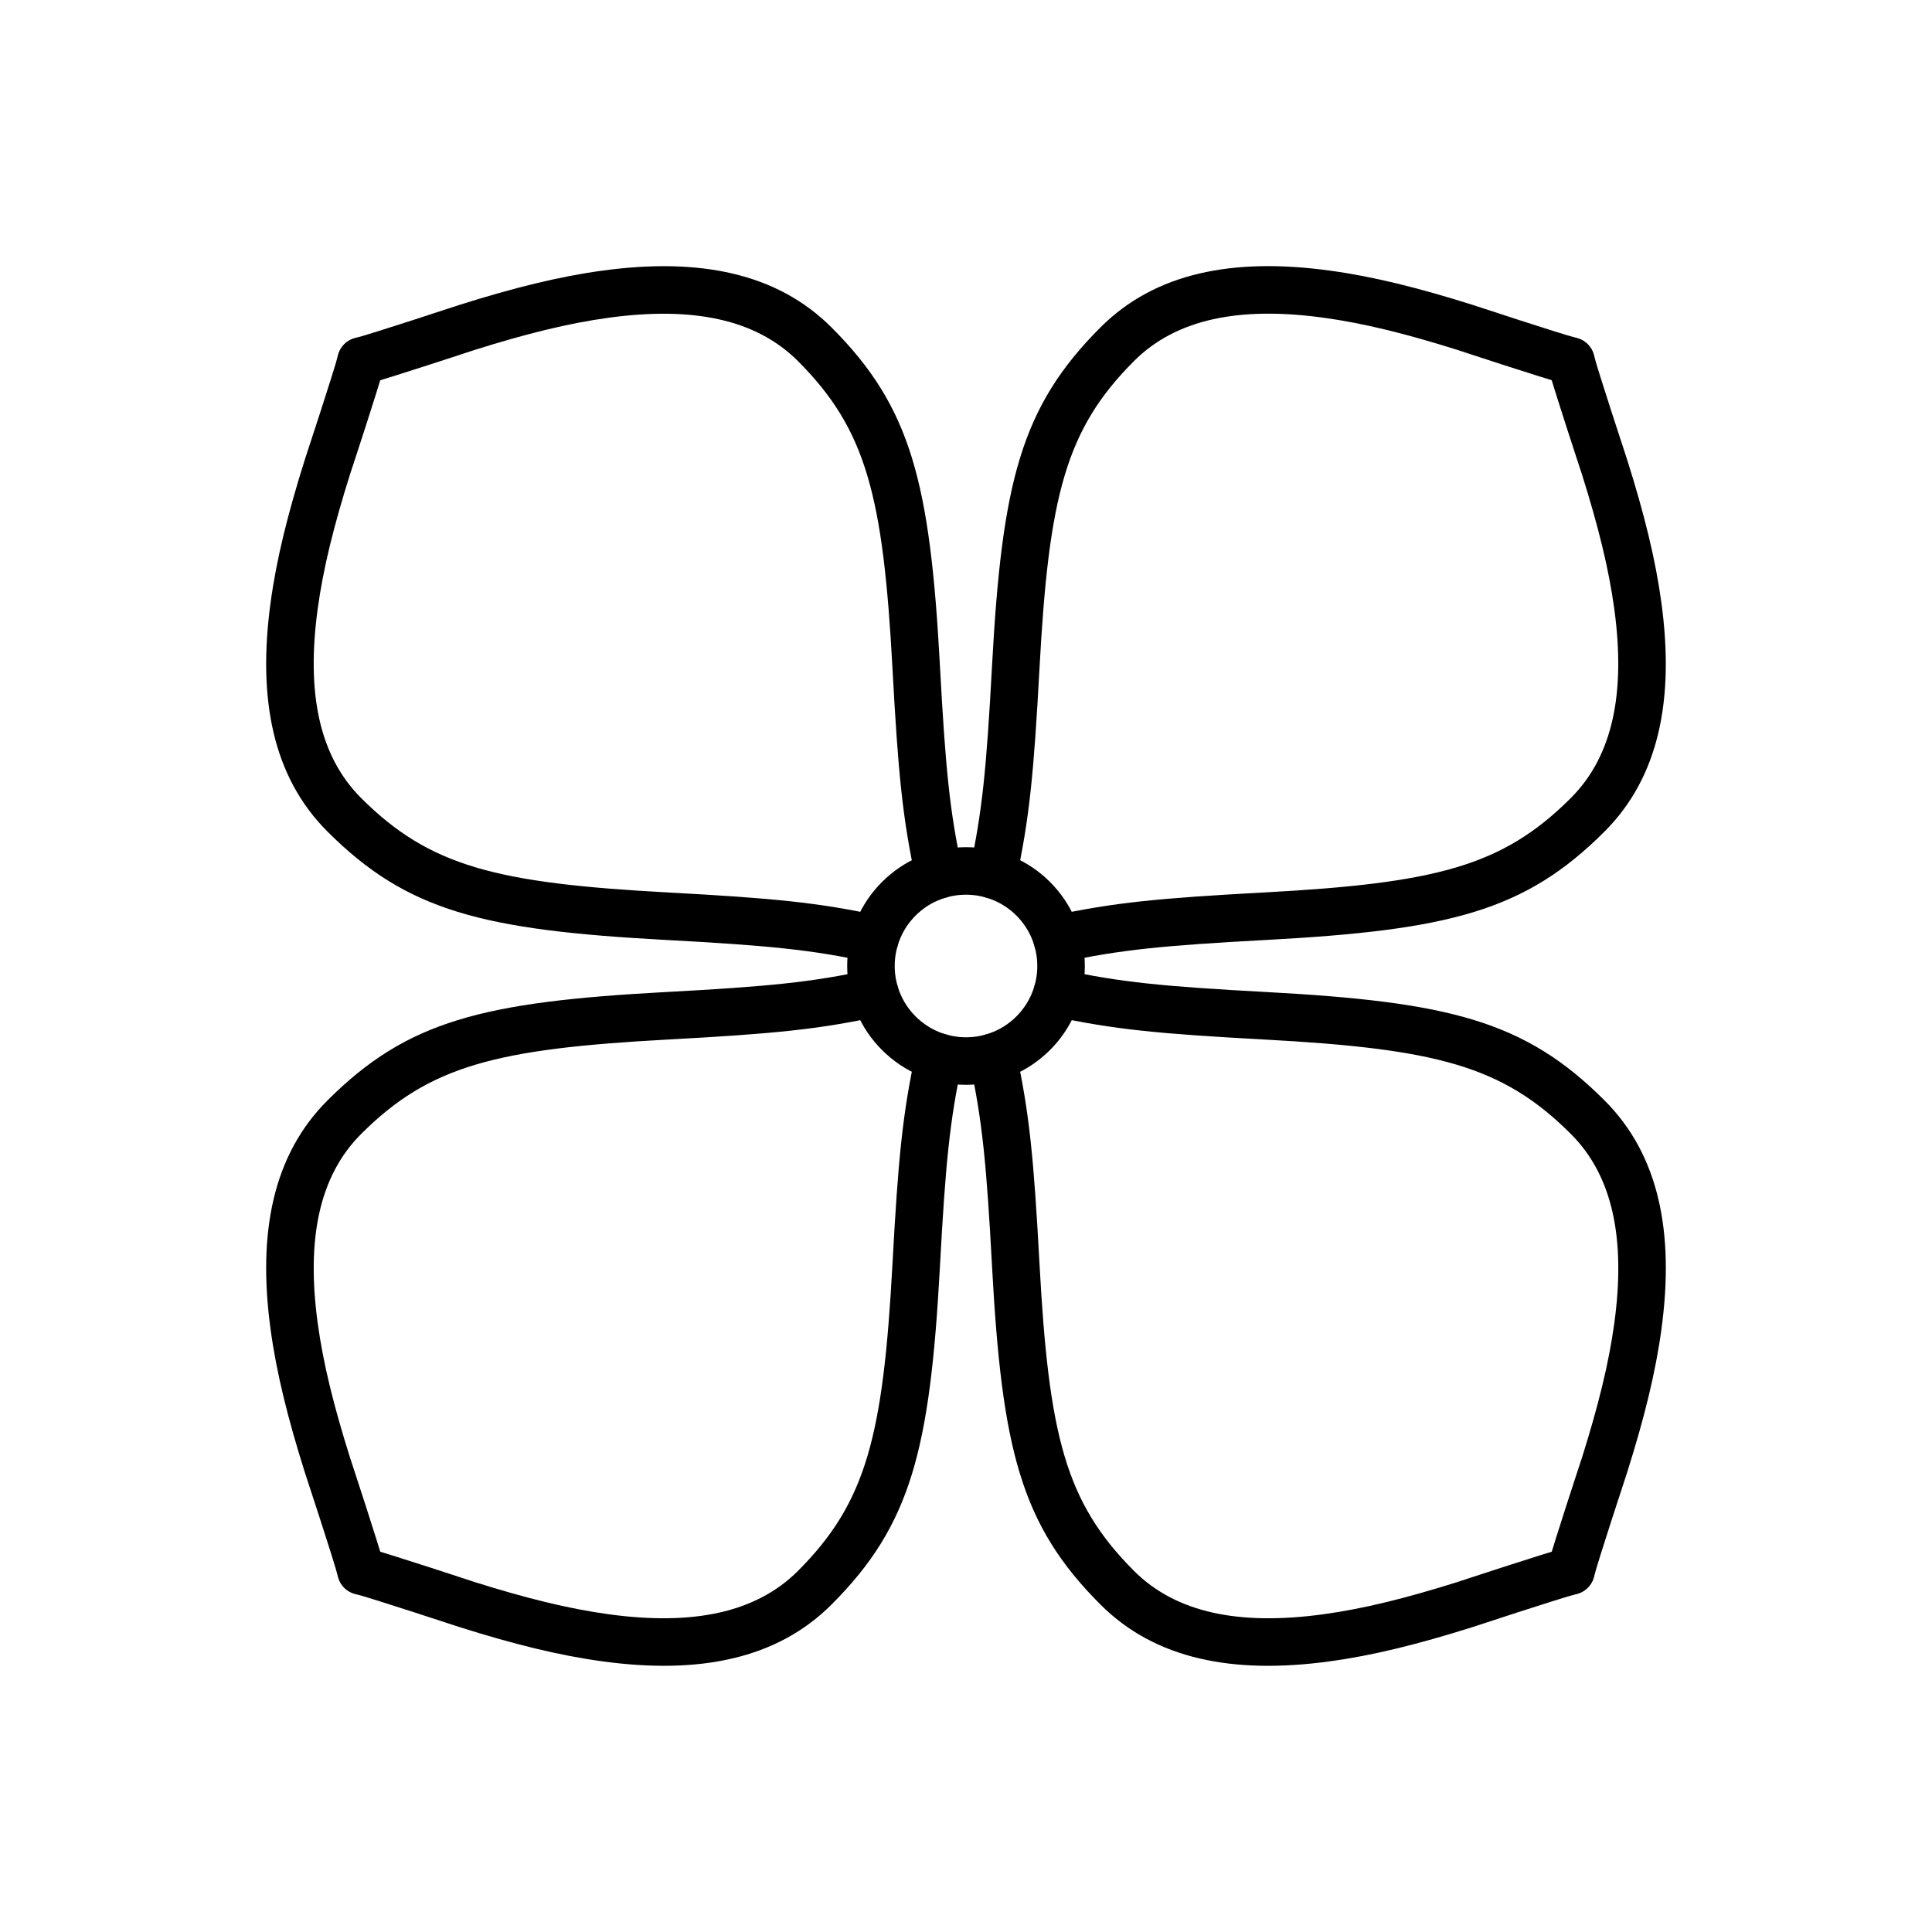
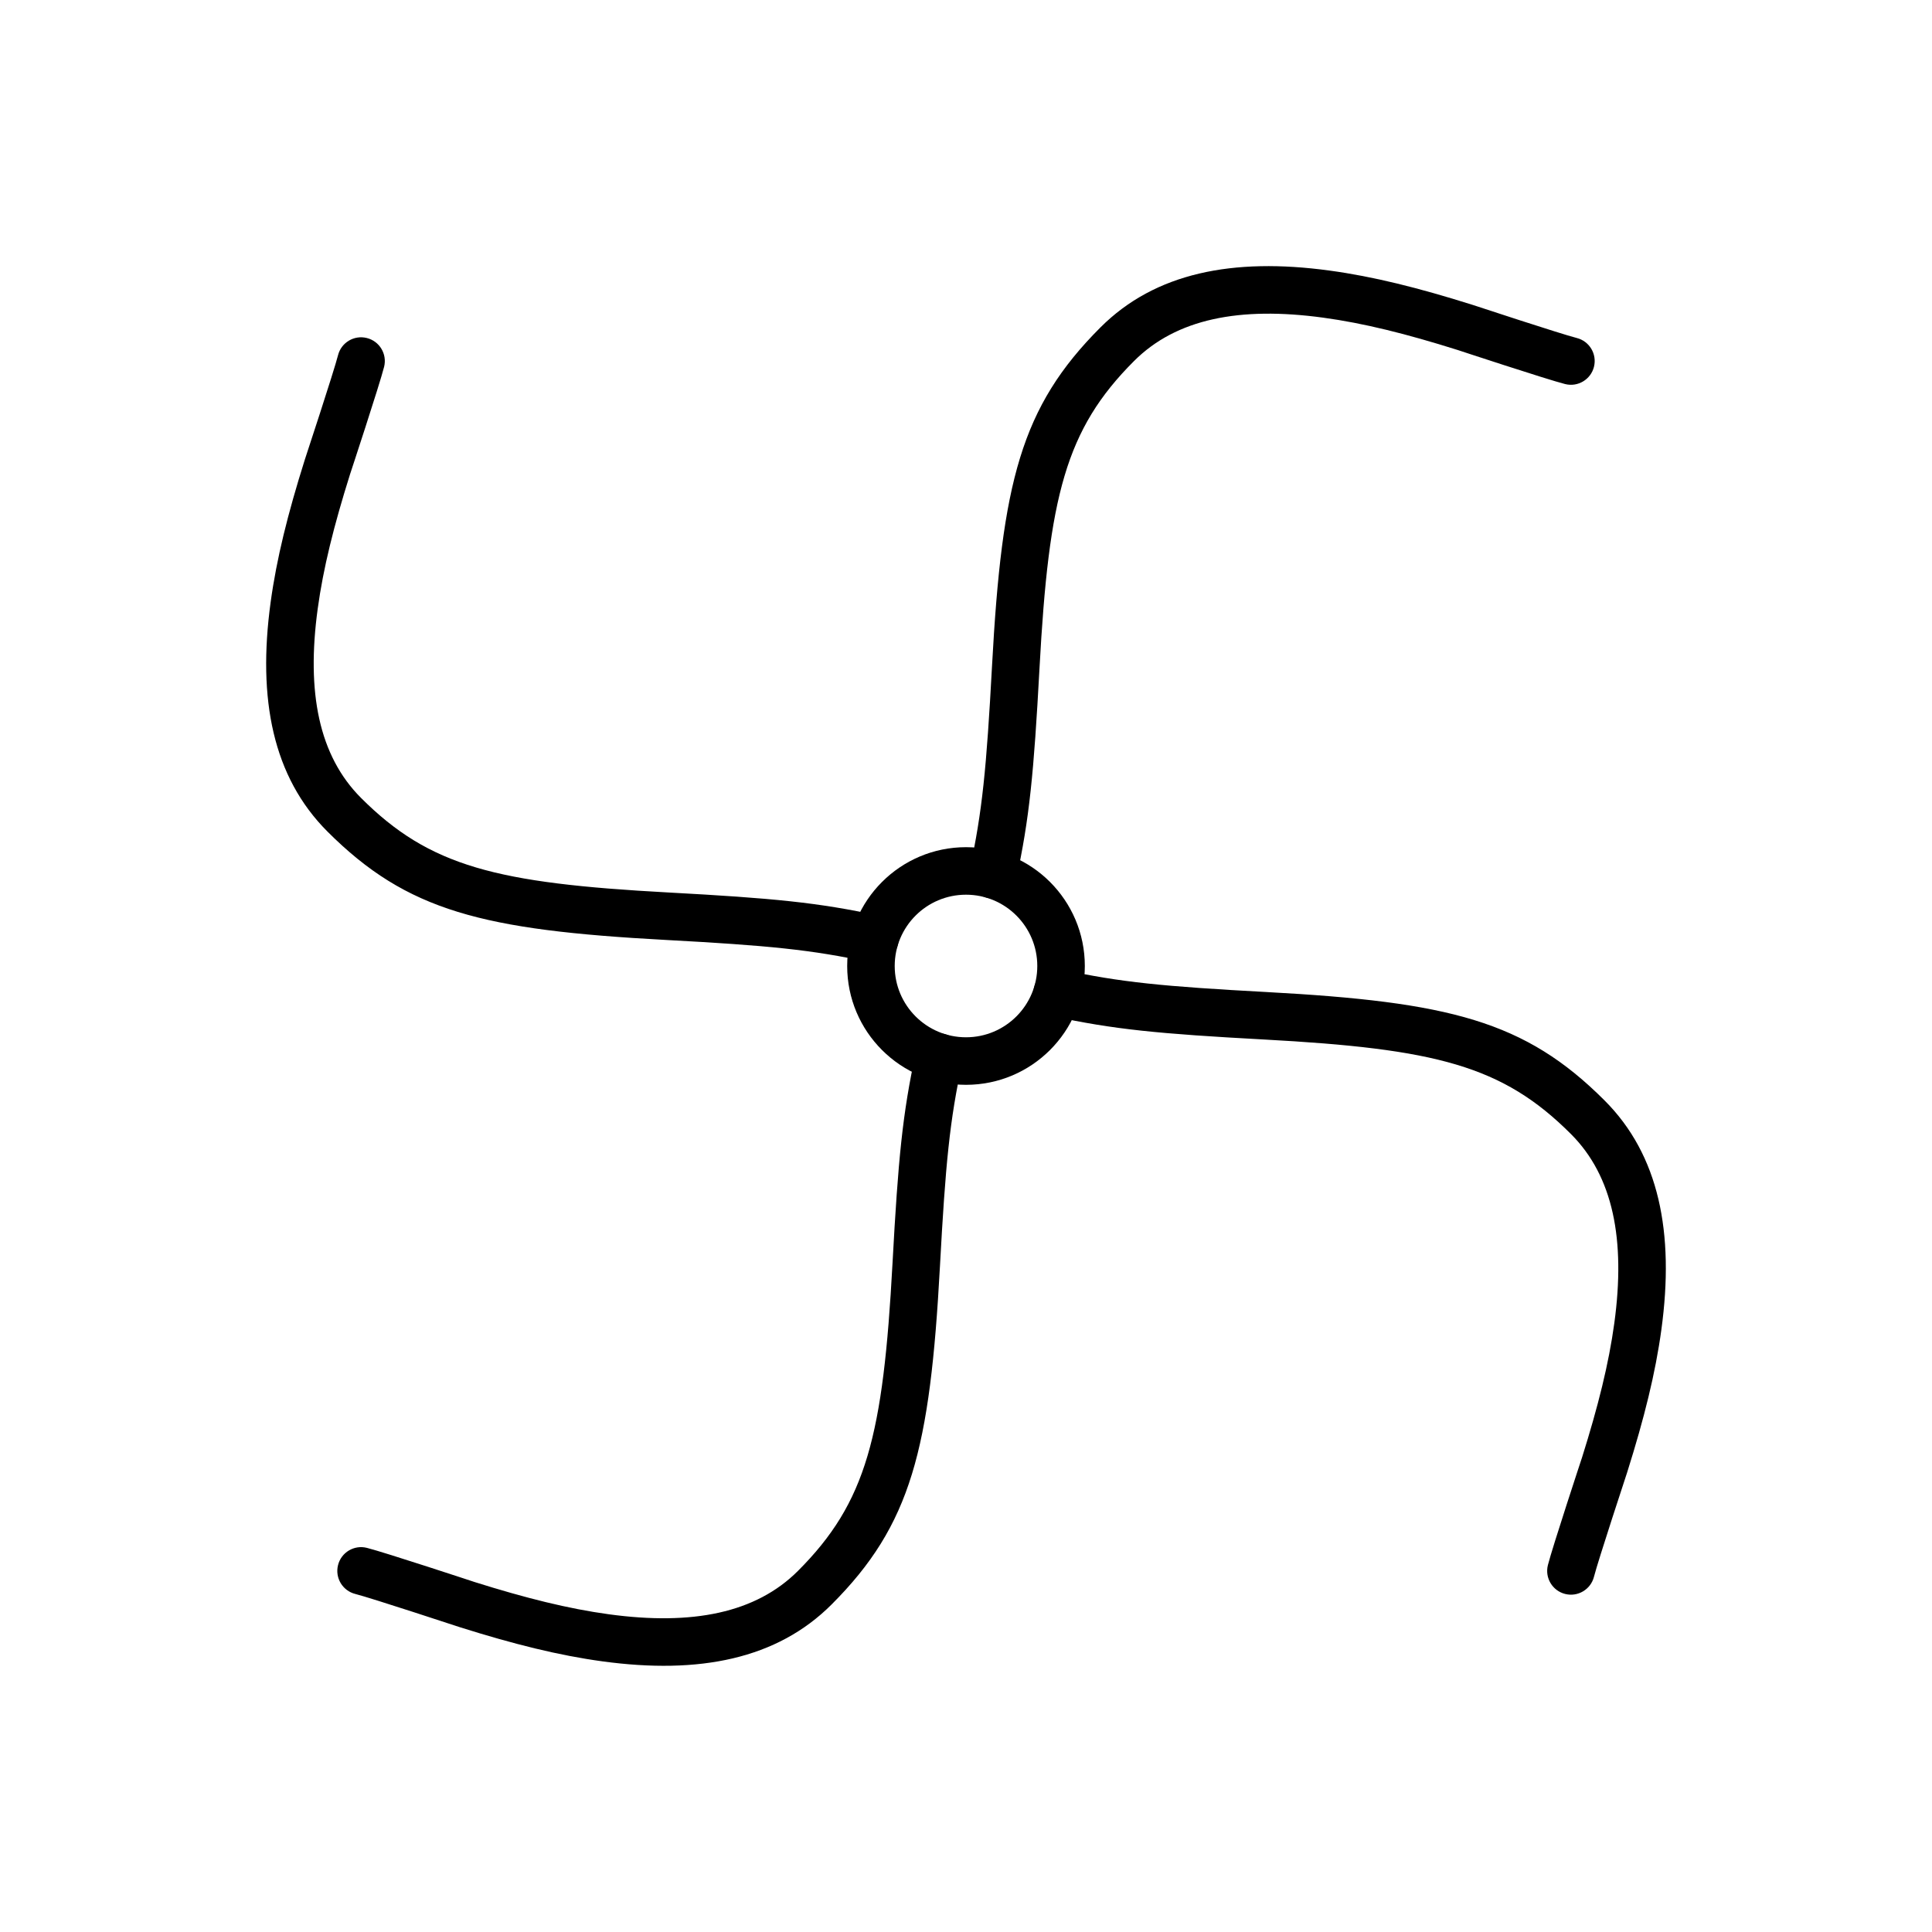
<svg xmlns="http://www.w3.org/2000/svg" fill="#000000" width="800px" height="800px" version="1.1" viewBox="144 144 512 512">
  <g fill-rule="evenodd">
-     <path d="m479.55 393.1c48.551-2.629 68.559-7.621 89.66-28.723 14.461-14.461 18.57-35.055 15.066-60.727-1.578-11.586-4.547-23.484-9.035-37.734-0.086-0.281-7.769-23.559-8.828-27.766-0.852-3.371-4.273-5.418-7.648-4.566-3.371 0.848-5.418 4.269-4.566 7.644 1.188 4.719 9.09 28.66 9.031 28.469 4.289 13.633 7.102 24.902 8.57 35.656 3.023 22.156-0.328 38.949-11.496 50.117-18.172 18.172-35.863 22.586-81.434 25.051-27.699 1.5-39.82 2.656-56.051 6.203-3.398 0.742-5.551 4.098-4.809 7.496s4.098 5.551 7.496 4.809c15.355-3.356 27.016-4.469 54.043-5.93zm-159.11 13.801c-48.551 2.629-68.555 7.621-89.66 28.727-14.461 14.461-18.57 35.051-15.066 60.727 1.578 11.582 4.551 23.48 9.035 37.73 0.09 0.281 7.769 23.562 8.832 27.766 0.848 3.375 4.269 5.418 7.644 4.57 3.371-0.852 5.418-4.273 4.566-7.648-1.188-4.719-9.09-28.66-9.027-28.469-4.293-13.633-7.106-24.898-8.57-35.652-3.023-22.16 0.324-38.953 11.492-50.117 18.172-18.172 35.863-22.59 81.438-25.055 27.695-1.5 39.816-2.656 56.051-6.199 3.394-0.742 5.551-4.102 4.805-7.496-0.742-3.398-4.098-5.551-7.496-4.809-15.355 3.352-27.016 4.465-54.043 5.926zm72.656-86.457c-2.629-48.551-7.621-68.555-28.723-89.66-14.461-14.461-35.055-18.57-60.727-15.066-11.586 1.578-23.484 4.551-37.734 9.035-0.281 0.09-23.559 7.769-27.766 8.832-3.371 0.848-5.418 4.269-4.566 7.644 0.848 3.371 4.269 5.418 7.644 4.566 4.719-1.188 28.66-9.09 28.469-9.027 13.633-4.293 24.902-7.106 35.656-8.57 22.156-3.023 38.949 0.324 50.117 11.492 18.172 18.172 22.586 35.863 25.051 81.438 1.5 27.695 2.656 39.816 6.203 56.051 0.742 3.394 4.098 5.551 7.496 4.805 3.398-0.742 5.551-4.098 4.809-7.496-3.356-15.355-4.469-27.016-5.93-54.043zm13.801 159.11c2.629 48.551 7.621 68.559 28.727 89.66 14.461 14.461 35.051 18.57 60.727 15.066 11.582-1.578 23.48-4.547 37.73-9.035 0.281-0.086 23.562-7.769 27.766-8.828 3.375-0.852 5.418-4.273 4.57-7.648-0.852-3.371-4.273-5.418-7.648-4.566-4.719 1.188-28.66 9.09-28.469 9.031-13.633 4.289-24.898 7.102-35.652 8.57-22.16 3.023-38.953-0.328-50.117-11.496-18.172-18.172-22.59-35.863-25.055-81.434-1.5-27.699-2.656-39.82-6.199-56.051-0.742-3.398-4.102-5.551-7.496-4.809-3.398 0.742-5.551 4.098-4.809 7.496 3.352 15.355 4.465 27.016 5.926 54.043z" />
    <path d="m575.25 534.08c4.488-14.25 7.457-26.148 9.035-37.73 3.504-25.676-0.605-46.266-15.066-60.727-21.102-21.105-41.109-26.098-89.66-28.727-27.027-1.461-38.688-2.574-54.043-5.926-3.398-0.742-6.754 1.41-7.496 4.809-0.742 3.394 1.41 6.754 4.809 7.496 16.23 3.543 28.352 4.699 56.051 6.199 45.57 2.465 63.262 6.883 81.434 25.055 11.168 11.164 14.52 27.957 11.496 50.117-1.469 10.754-4.281 22.02-8.57 35.652 0.059-0.191-7.844 23.75-9.031 28.469-0.852 3.375 1.195 6.797 4.566 7.648 3.375 0.848 6.797-1.195 7.648-4.57 1.059-4.203 8.742-27.484 8.828-27.766zm-350.5-268.17c-4.484 14.25-7.457 26.148-9.035 37.734-3.504 25.672 0.605 46.266 15.066 60.727 21.105 21.102 41.109 26.094 89.66 28.723 27.027 1.461 38.688 2.574 54.043 5.93 3.398 0.742 6.754-1.41 7.496-4.809 0.746-3.398-1.41-6.754-4.805-7.496-16.234-3.547-28.355-4.703-56.051-6.203-45.574-2.465-63.266-6.879-81.438-25.051-11.168-11.168-14.516-27.961-11.492-50.117 1.465-10.754 4.277-22.023 8.57-35.656-0.062 0.191 7.84-23.75 9.027-28.469 0.852-3.375-1.195-6.797-4.566-7.644-3.375-0.852-6.797 1.195-7.644 4.566-1.062 4.207-8.742 27.484-8.832 27.766zm41.164 309.33c14.25 4.488 26.148 7.457 37.734 9.035 25.672 3.504 46.266-0.605 60.727-15.066 21.102-21.102 26.094-41.109 28.723-89.66 1.461-27.027 2.574-38.688 5.93-54.043 0.742-3.398-1.41-6.754-4.809-7.496s-6.754 1.41-7.496 4.809c-3.547 16.23-4.703 28.352-6.203 56.051-2.465 45.57-6.879 63.262-25.051 81.434-11.168 11.168-27.961 14.52-50.117 11.496-10.754-1.469-22.023-4.281-35.656-8.57 0.191 0.059-23.75-7.844-28.469-9.031-3.375-0.852-6.797 1.195-7.644 4.566-0.852 3.375 1.195 6.797 4.566 7.648 4.207 1.059 27.484 8.742 27.766 8.828zm268.17-350.5c-14.25-4.484-26.148-7.457-37.73-9.035-25.676-3.504-46.266 0.605-60.727 15.066-21.105 21.105-26.098 41.109-28.727 89.66-1.461 27.027-2.574 38.688-5.926 54.043-0.742 3.398 1.41 6.754 4.809 7.496 3.394 0.746 6.754-1.41 7.496-4.805 3.543-16.234 4.699-28.355 6.199-56.051 2.465-45.574 6.883-63.266 25.055-81.438 11.164-11.168 27.957-14.516 50.117-11.492 10.754 1.465 22.02 4.277 35.652 8.57-0.191-0.062 23.75 7.84 28.469 9.027 3.375 0.852 6.797-1.195 7.648-4.566 0.848-3.375-1.195-6.797-4.57-7.644-4.203-1.062-27.484-8.742-27.766-8.832z" />
    <path d="m431.49 400c0-17.391-14.098-31.488-31.488-31.488s-31.488 14.098-31.488 31.488 14.098 31.488 31.488 31.488 31.488-14.098 31.488-31.488zm-50.383 0c0-10.438 8.457-18.895 18.895-18.895 10.434 0 18.891 8.457 18.891 18.895 0 10.434-8.457 18.891-18.891 18.891-10.438 0-18.895-8.457-18.895-18.891z" />
  </g>
</svg>